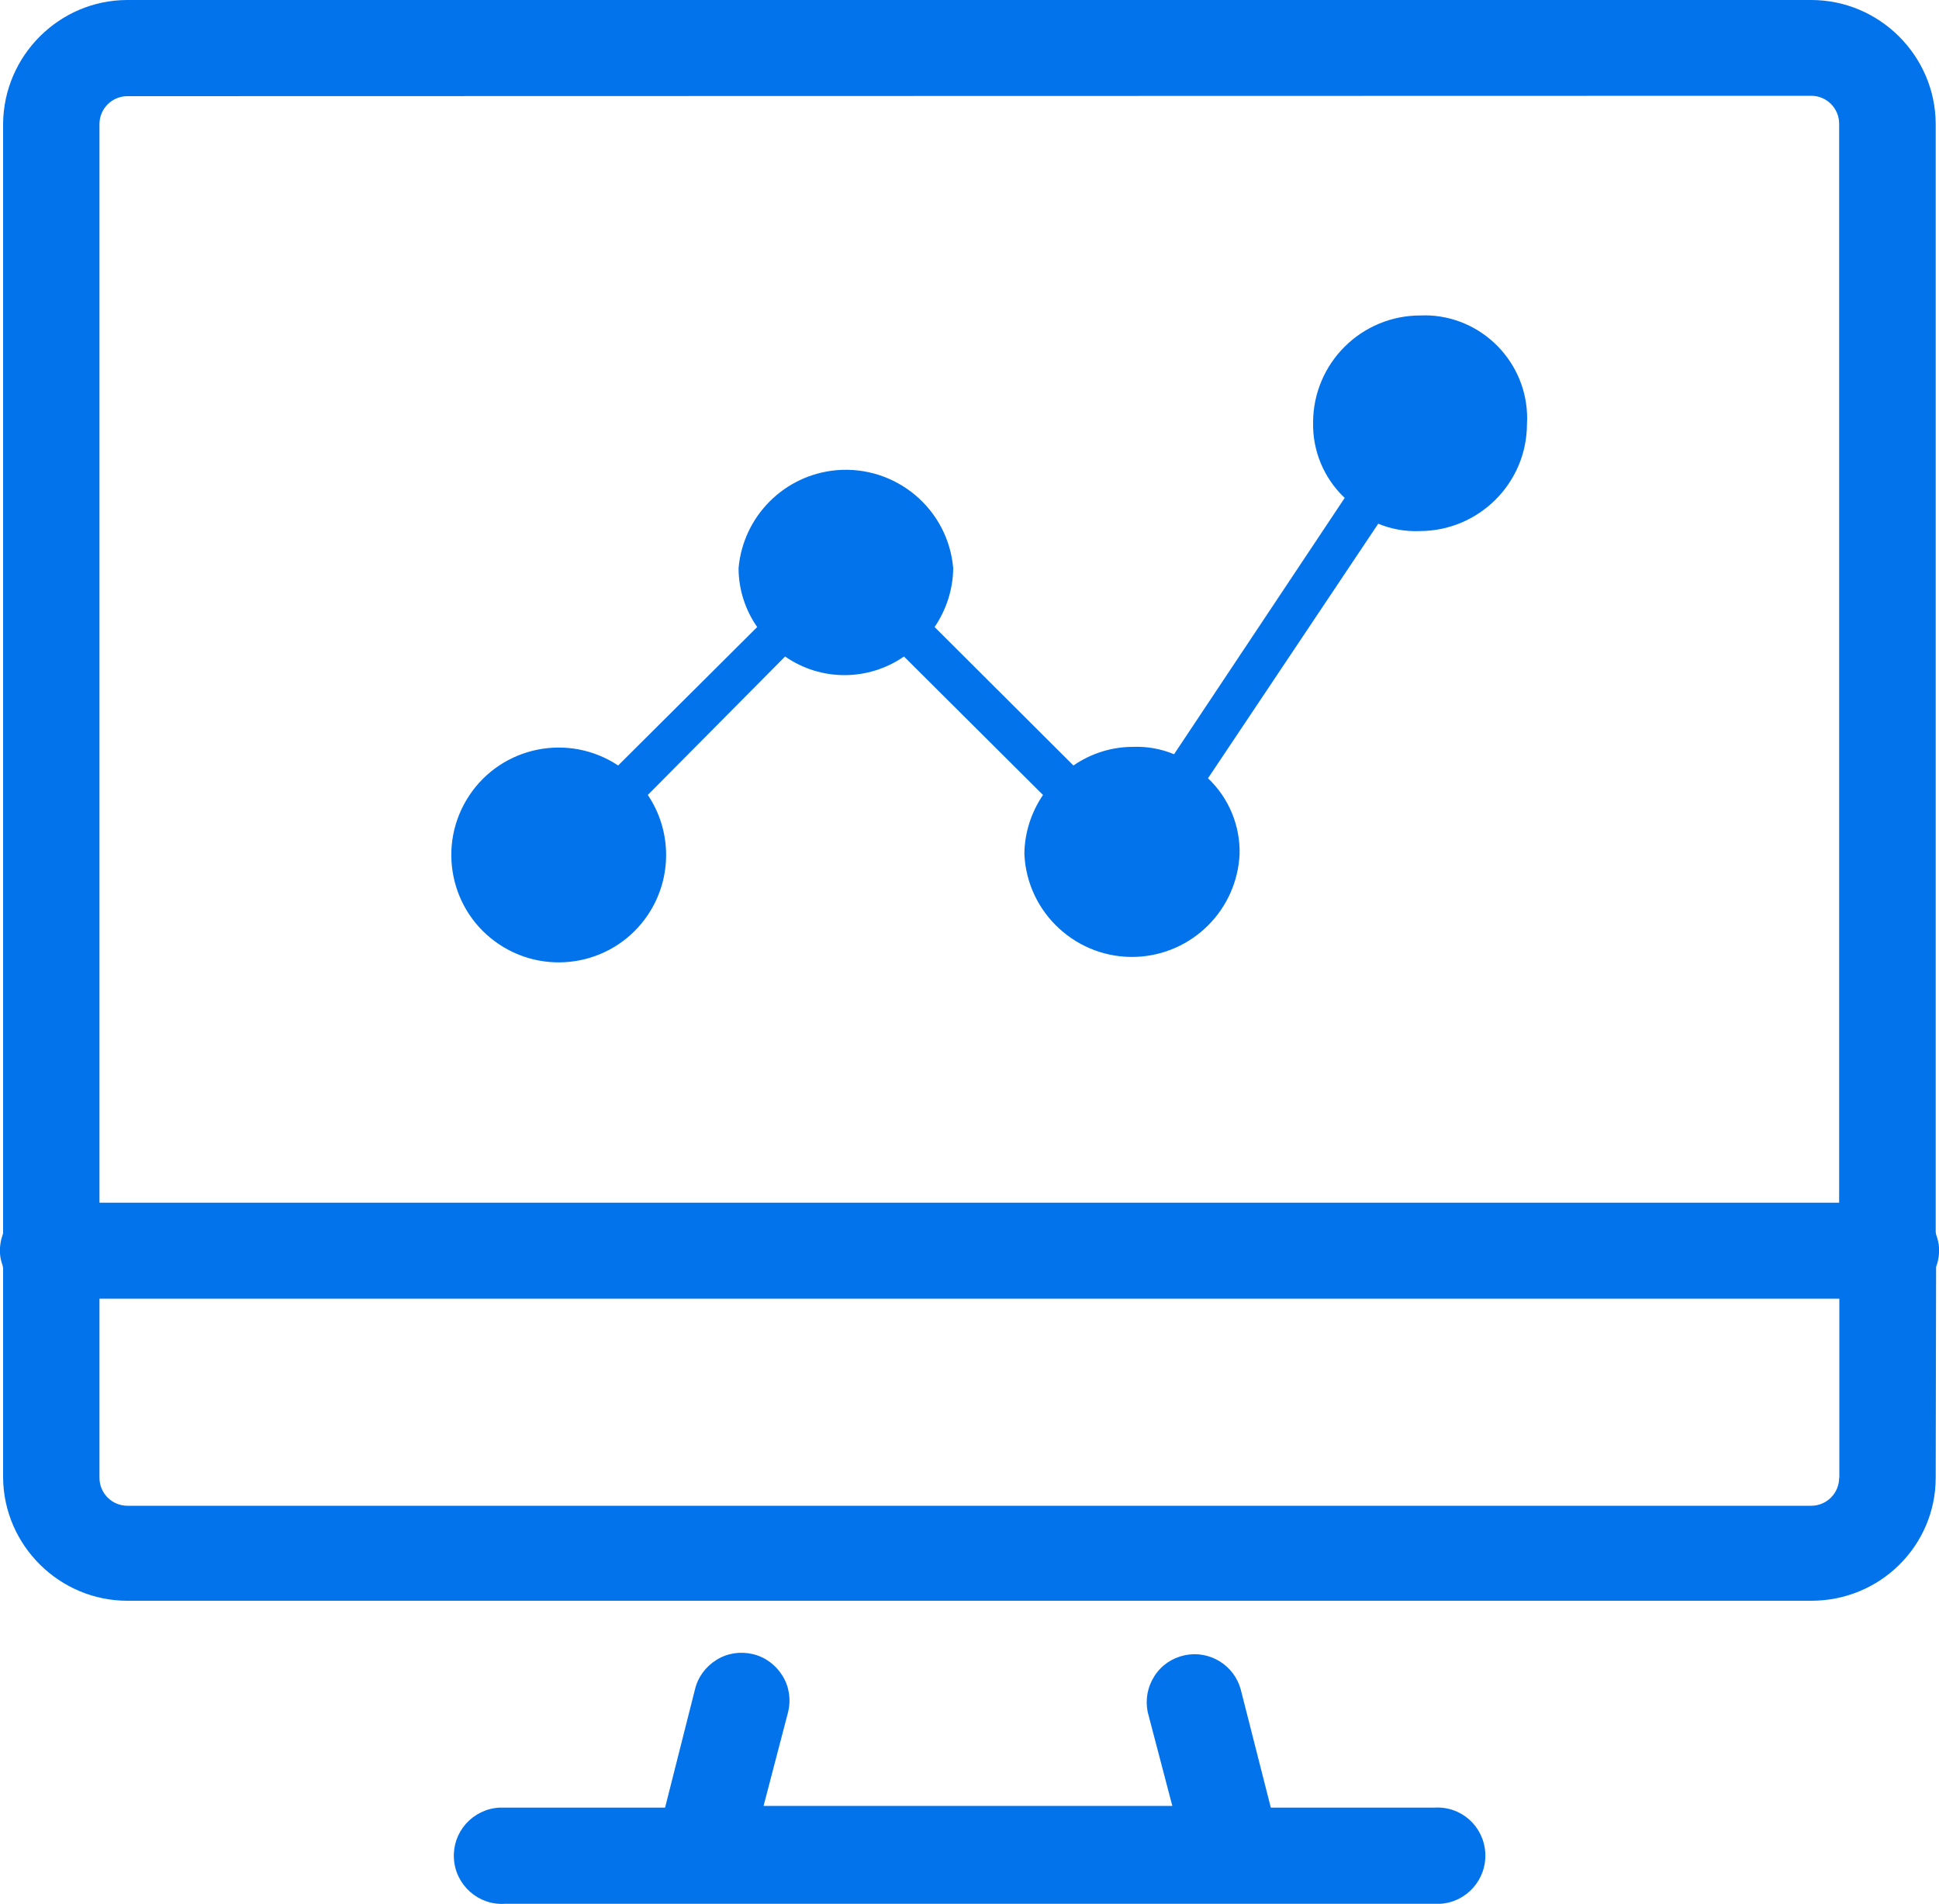
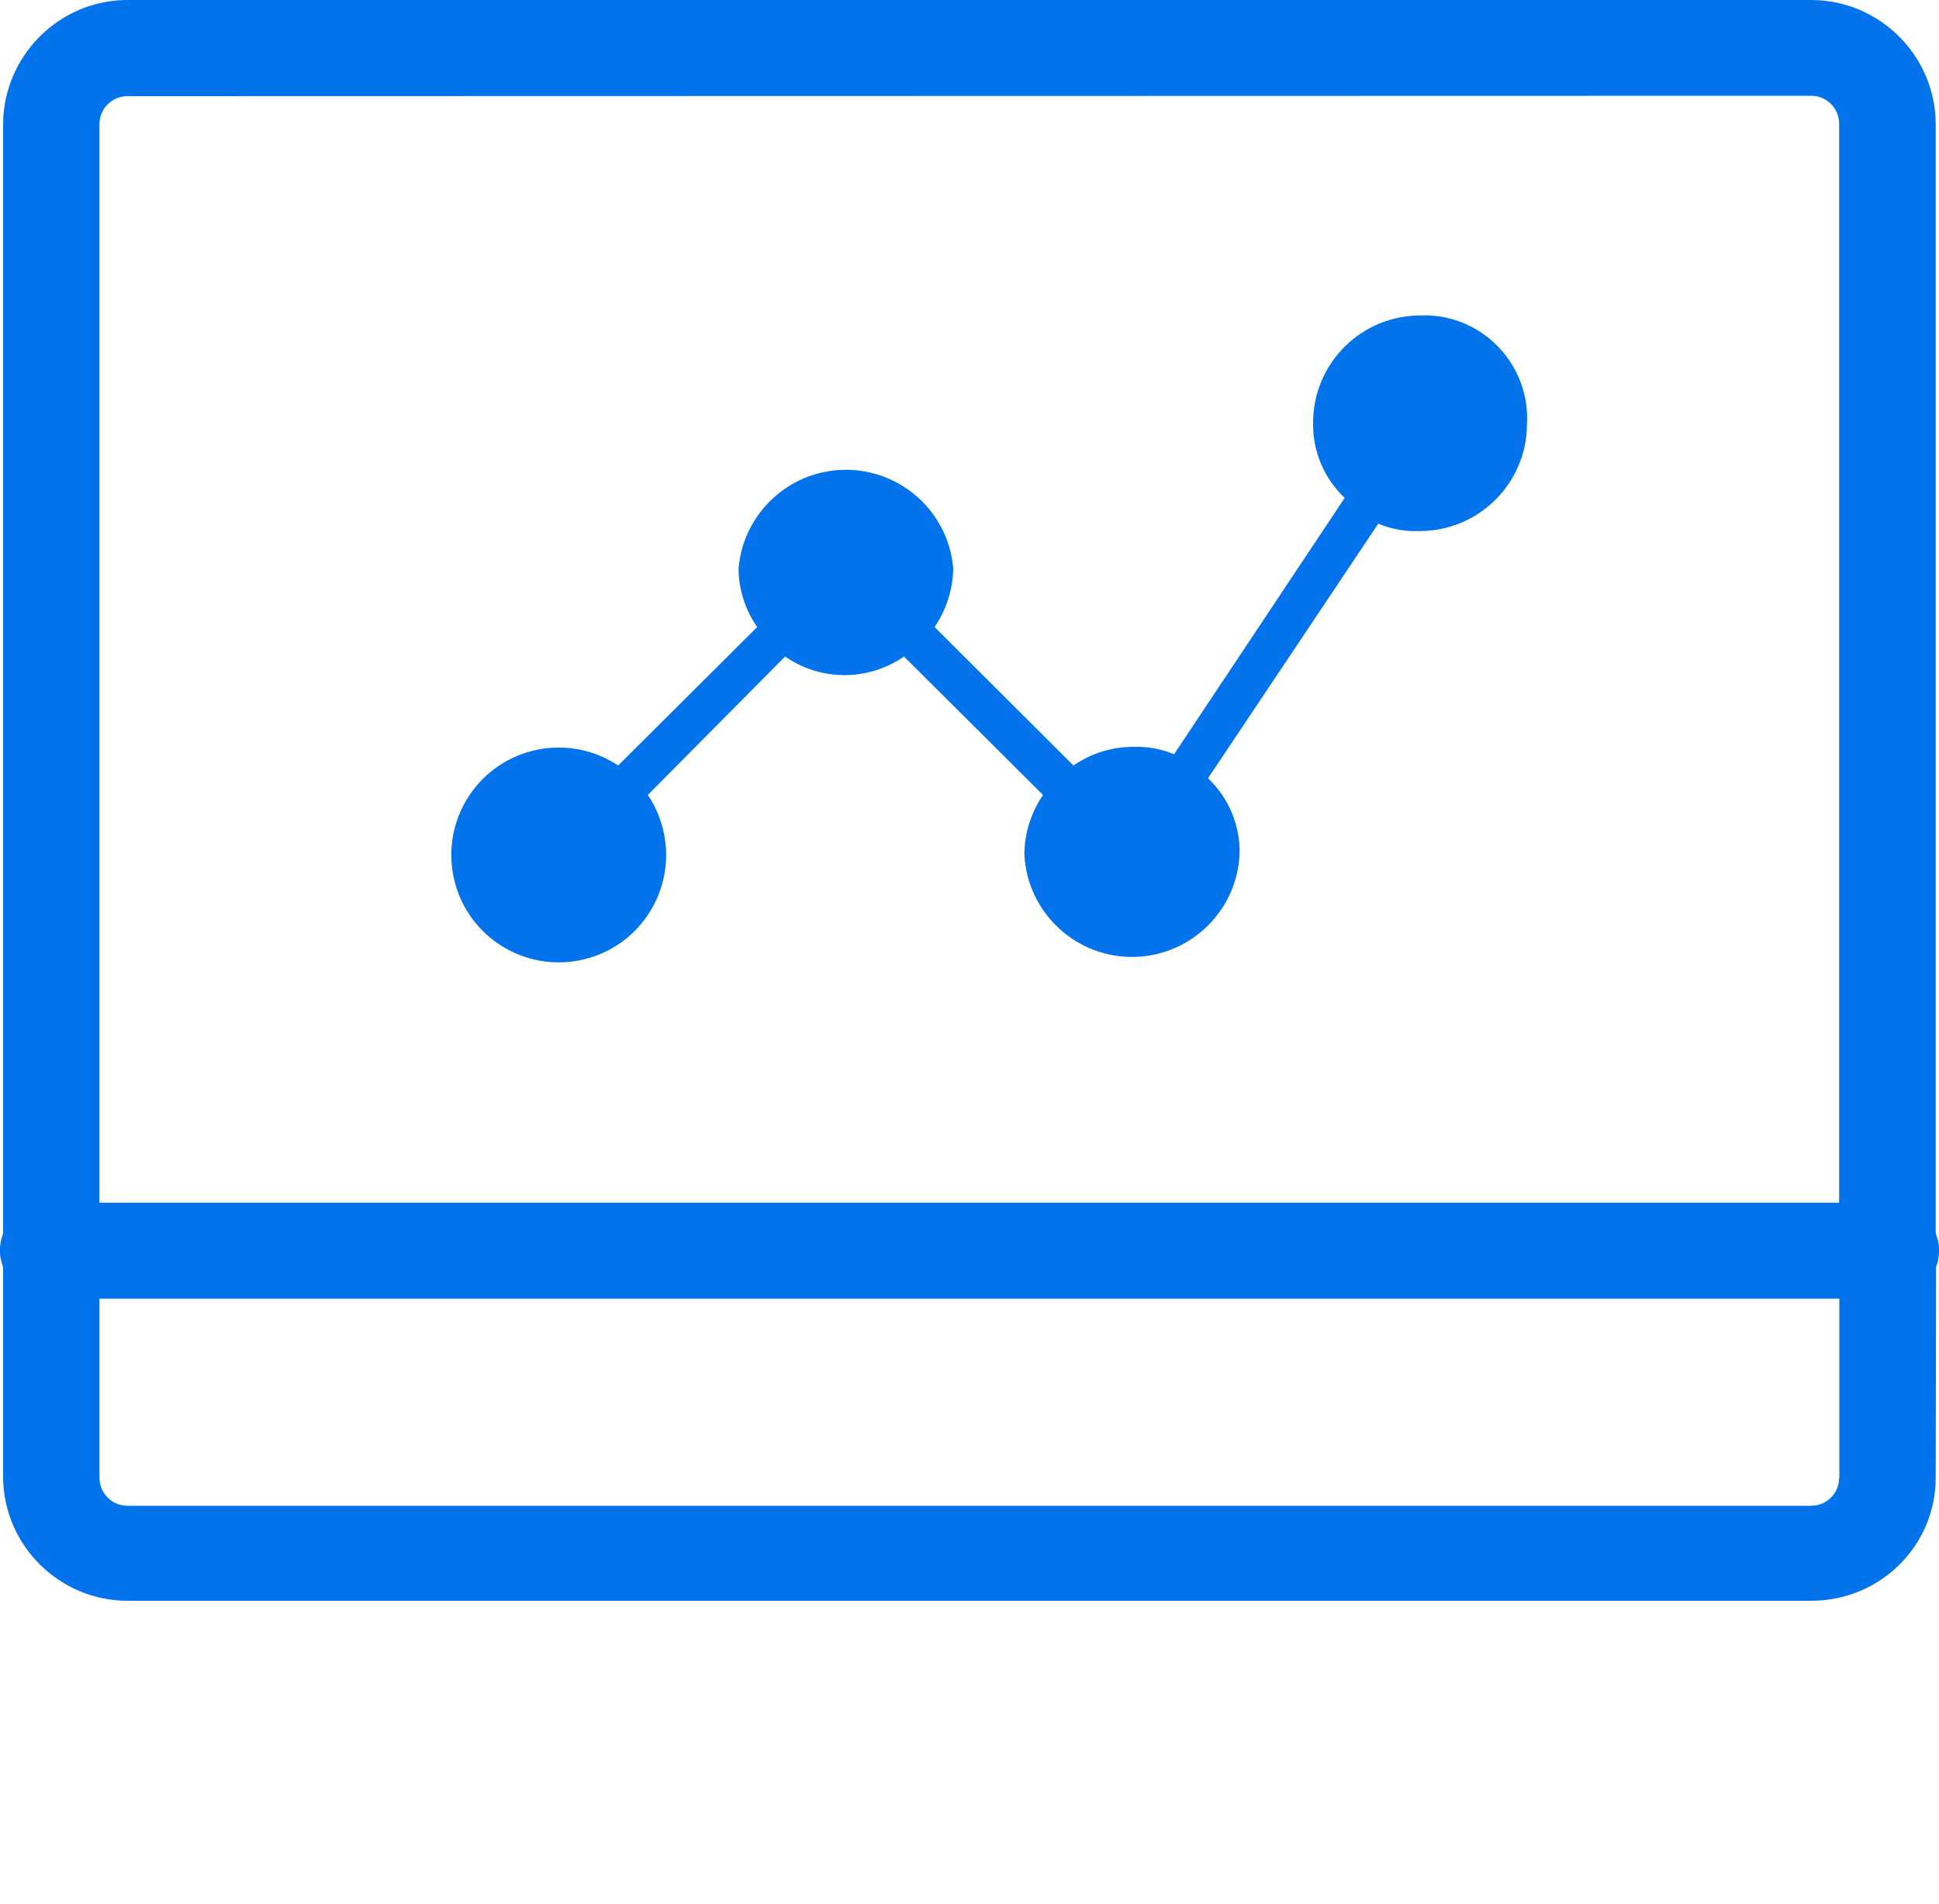
<svg xmlns="http://www.w3.org/2000/svg" id="Layer_2" data-name="Layer 2" viewBox="0 0 100 98.19">
  <defs>
    <style>
      .cls-1 {
        fill: #0273eb;
      }
    </style>
  </defs>
  <g id="Layer_1-2" data-name="Layer 1">
    <g id="Layer_2-2" data-name="Layer 2">
      <g id="Title">
        <g id="Styleguide">
          <g id="Styleguide_v1.0" data-name="Styleguide v1.0">
            <g id="Rectangle-2">
              <g id="icons8-system-task">
                <path id="Path" class="cls-1" d="M73.27,16.27c-3.06-.01-5.54,2.46-5.55,5.51,0,0,0,0,0,.01-.03,1.47.56,2.88,1.63,3.89l-8.8,13.22c-.67-.28-1.4-.41-2.13-.38-1.09,0-2.16.34-3.06.96l-7.16-7.14c.61-.9.95-1.96.96-3.04-.27-3.06-2.96-5.31-6.02-5.05-2.68.24-4.81,2.36-5.05,5.05,0,1.09.34,2.15.96,3.04l-7.17,7.14c-2.55-1.69-5.99-1-7.68,1.55-1.69,2.55-1,5.99,1.55,7.68,2.55,1.69,5.99,1,7.68-1.55,1.24-1.87,1.23-4.3-.02-6.16l7.08-7.14c1.84,1.28,4.28,1.28,6.13,0l7.17,7.14c-.61.9-.95,1.96-.96,3.04.13,3.06,2.73,5.44,5.79,5.31,2.88-.13,5.18-2.43,5.31-5.31.03-1.47-.56-2.89-1.63-3.9l8.78-13.13c.67.28,1.4.41,2.13.38,3.05,0,5.53-2.46,5.54-5.51.17-2.93-2.08-5.45-5.01-5.61-.15,0-.31-.01-.46,0Z" />
                <g>
-                   <path class="cls-1" d="M73.96,93.23h-.02s-8.4,0-8.4,0l-1.55-6.09c-.34-1.26-1.61-2.04-2.89-1.77-.65.14-1.2.51-1.56,1.07s-.48,1.21-.35,1.86l1.27,4.84h-21.08l1.27-4.86c.15-.63.05-1.3-.3-1.86-.35-.56-.89-.96-1.53-1.11-.65-.15-1.31-.05-1.87.3-.56.35-.96.89-1.11,1.53l-1.54,6.09h-8.23c-.06,0-.12,0-.18,0-.05,0-.1,0-.15,0-.66.04-1.27.34-1.71.83-.44.5-.66,1.13-.62,1.8.08,1.37,1.27,2.42,2.63,2.33h47.9c.12,0,.23,0,.33,0,1.37-.08,2.41-1.26,2.33-2.63-.08-1.37-1.24-2.42-2.63-2.33Z" />
                  <path class="cls-1" d="M99.83,63.56V6.38c-.02-3.51-2.9-6.38-6.42-6.38H6.57C3.06,0,.19,2.87.16,6.38v57.23l-.02.06c-.11.32-.16.64-.14.98.01.2.06.4.14.64l.02.12v10.8c.03,3.5,2.91,6.35,6.41,6.35h86.84c3.57,0,6.42-2.85,6.42-6.35l.02-10.87c.12-.32.17-.66.15-1h0c-.01-.2-.06-.42-.15-.67l-.02-.13ZM94.85,76.22c0,.8-.65,1.44-1.44,1.44H6.57c-.8,0-1.44-.65-1.44-1.44v-9.24h89.73v9.24ZM94.85,62.03H5.13V6.4c0-.8.65-1.44,1.44-1.44l86.84-.02c.8,0,1.44.65,1.44,1.44v55.65Z" />
                </g>
              </g>
            </g>
          </g>
        </g>
      </g>
    </g>
  </g>
</svg>